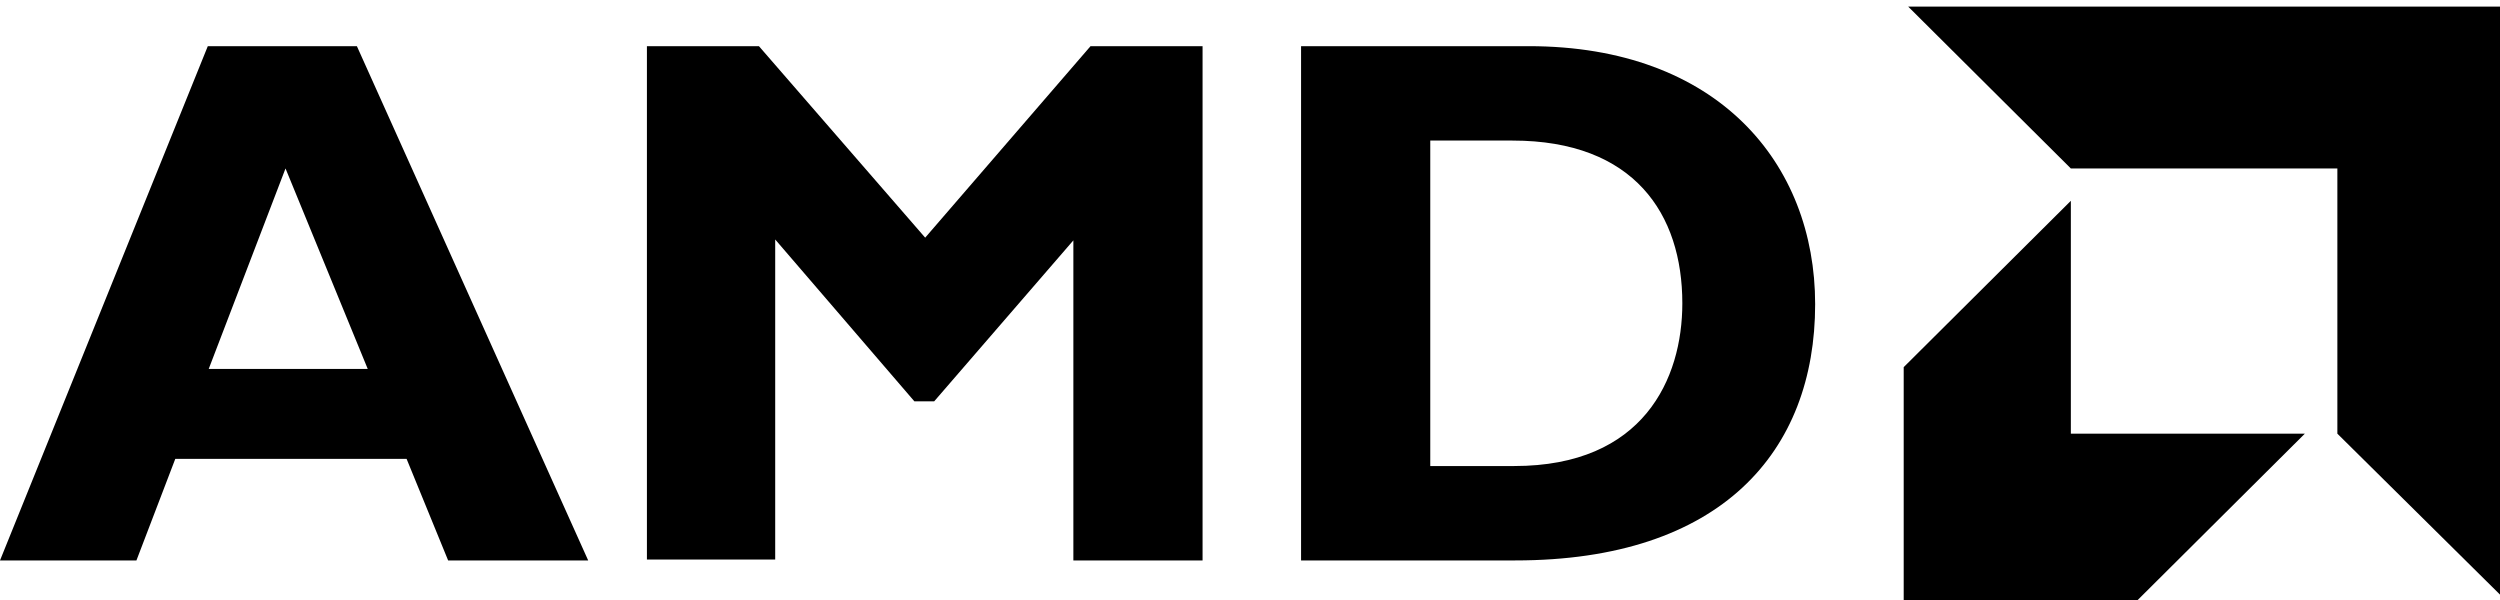
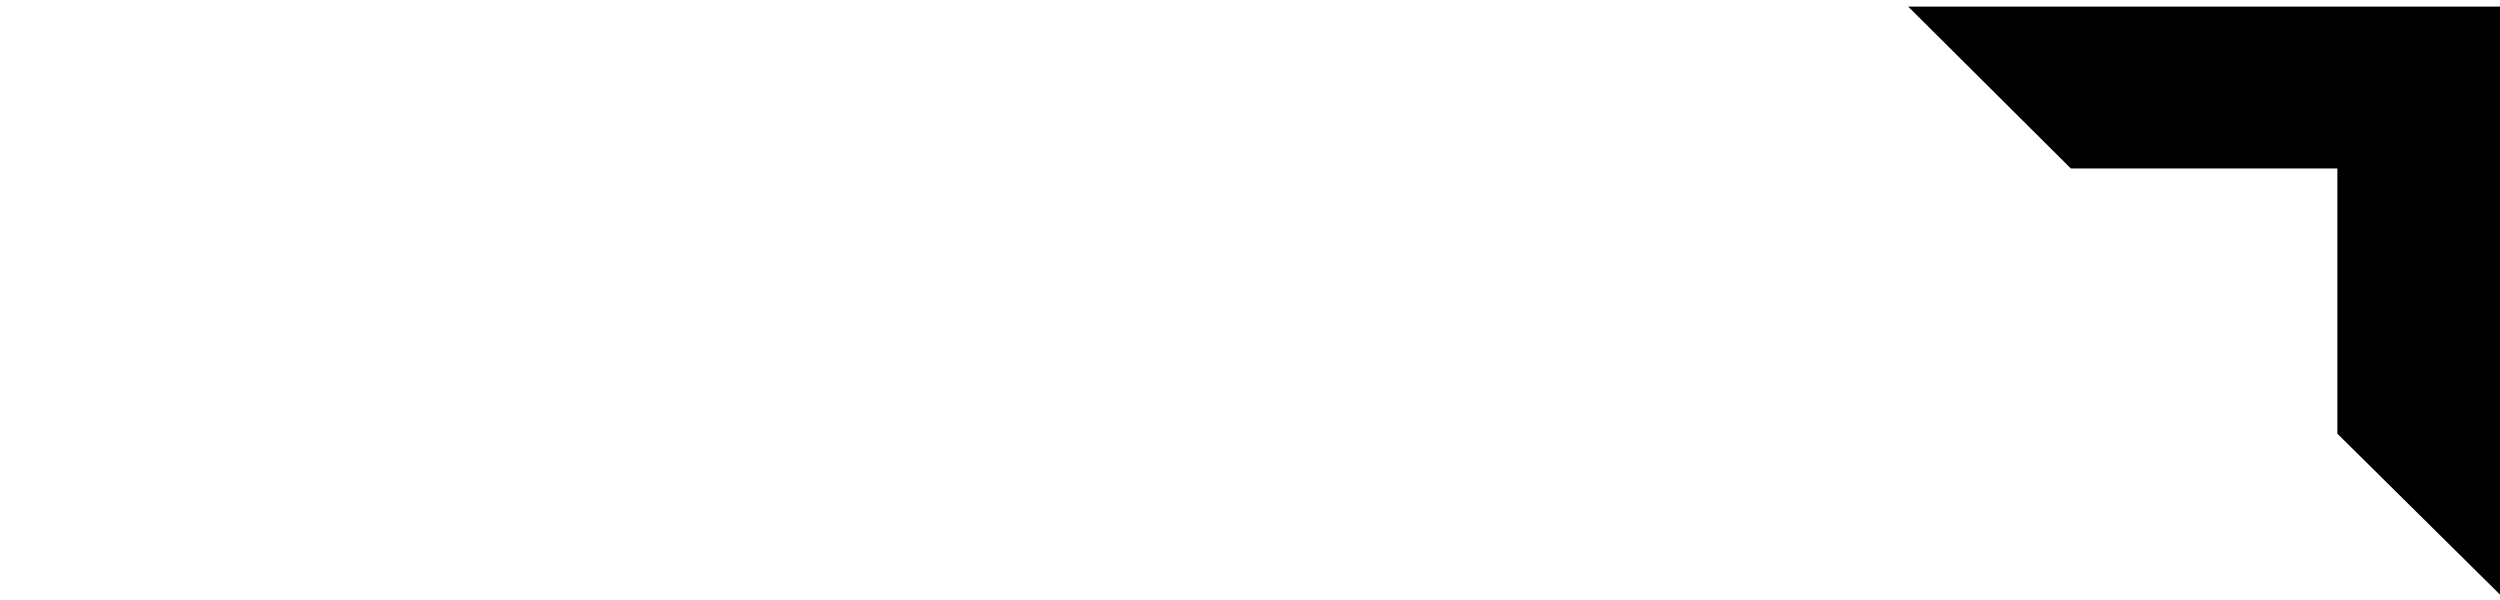
<svg xmlns="http://www.w3.org/2000/svg" width="150" height="36" viewBox="0 0 150 36" fill="none">
-   <path d="M35.291 33.626H26.888L24.395 27.531H10.517L8.186 33.626H0L12.468 2.77H21.413L35.291 33.626ZM17.131 10.107L12.523 22.136H22.064L17.131 10.107Z" fill="black" />
-   <path d="M65.432 2.77H72.154V33.626H64.402V14.422L56.053 24.078H54.861L46.512 14.368V33.572H38.815V2.77H45.536L55.511 14.26L65.432 2.77Z" fill="black" />
-   <path d="M91.725 2.77C103.054 2.77 108.909 9.783 108.909 18.252C108.909 27.099 103.271 33.626 90.911 33.626H78.064V2.77H91.725ZM85.816 27.962H90.857C98.609 27.962 100.94 22.73 100.94 18.198C100.94 12.858 98.067 8.434 90.749 8.434H85.816V27.962Z" fill="black" />
  <path d="M140.242 10.107H124.25L114.492 0.397H150V35.676L140.242 26.02V10.107Z" fill="black" />
-   <path d="M124.251 26.02V12.049L114.222 22.029V36H128.262L138.291 26.02H124.251Z" fill="black" />
</svg>